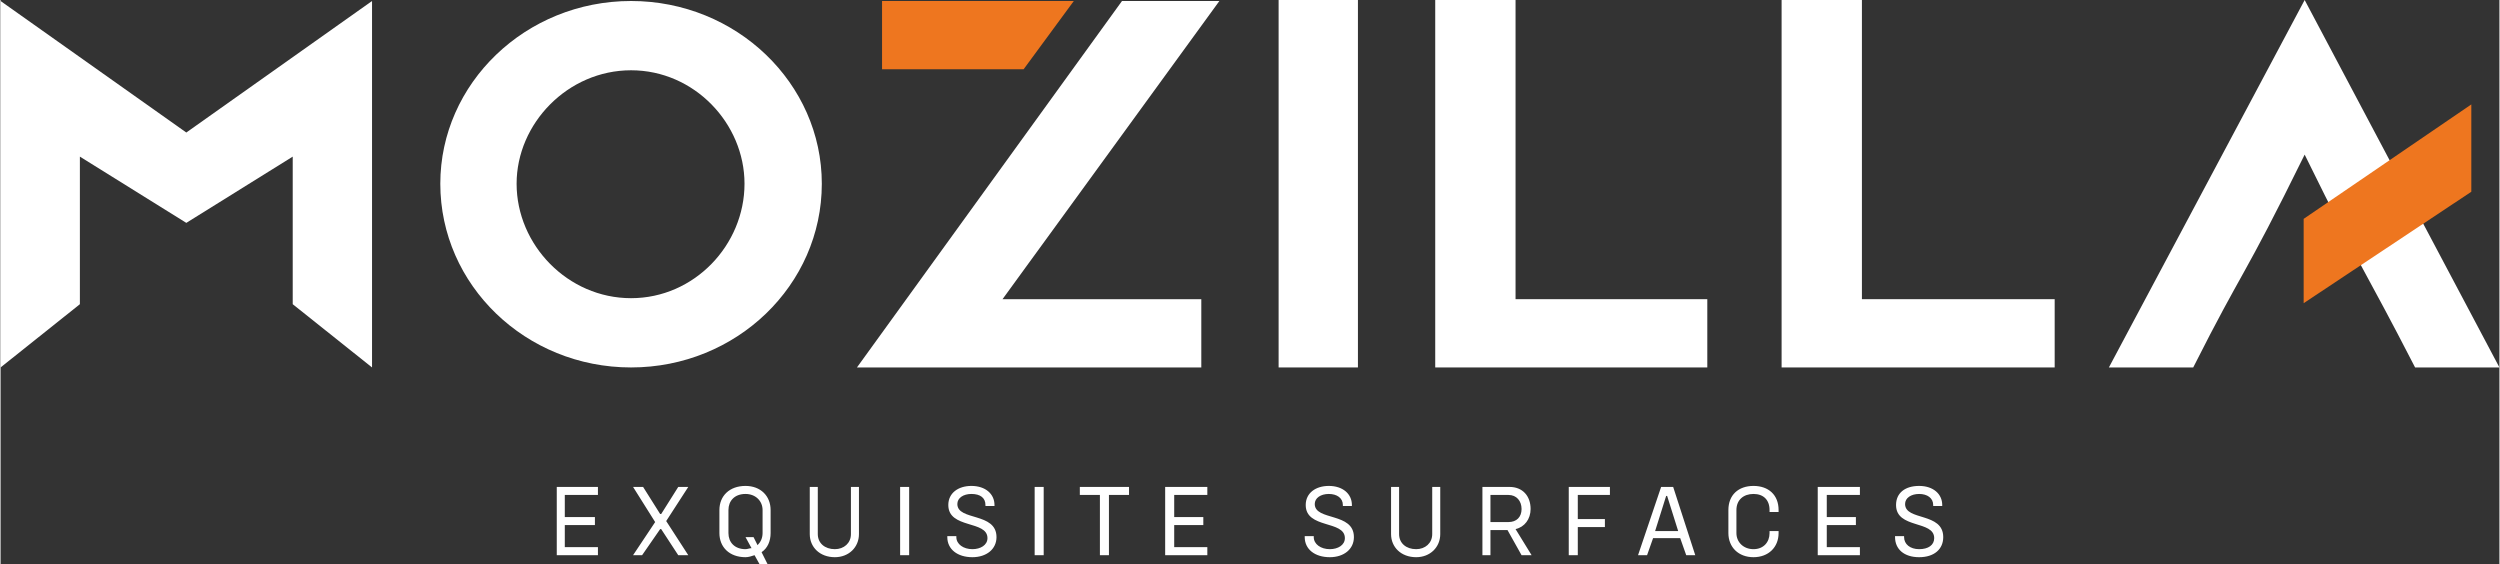
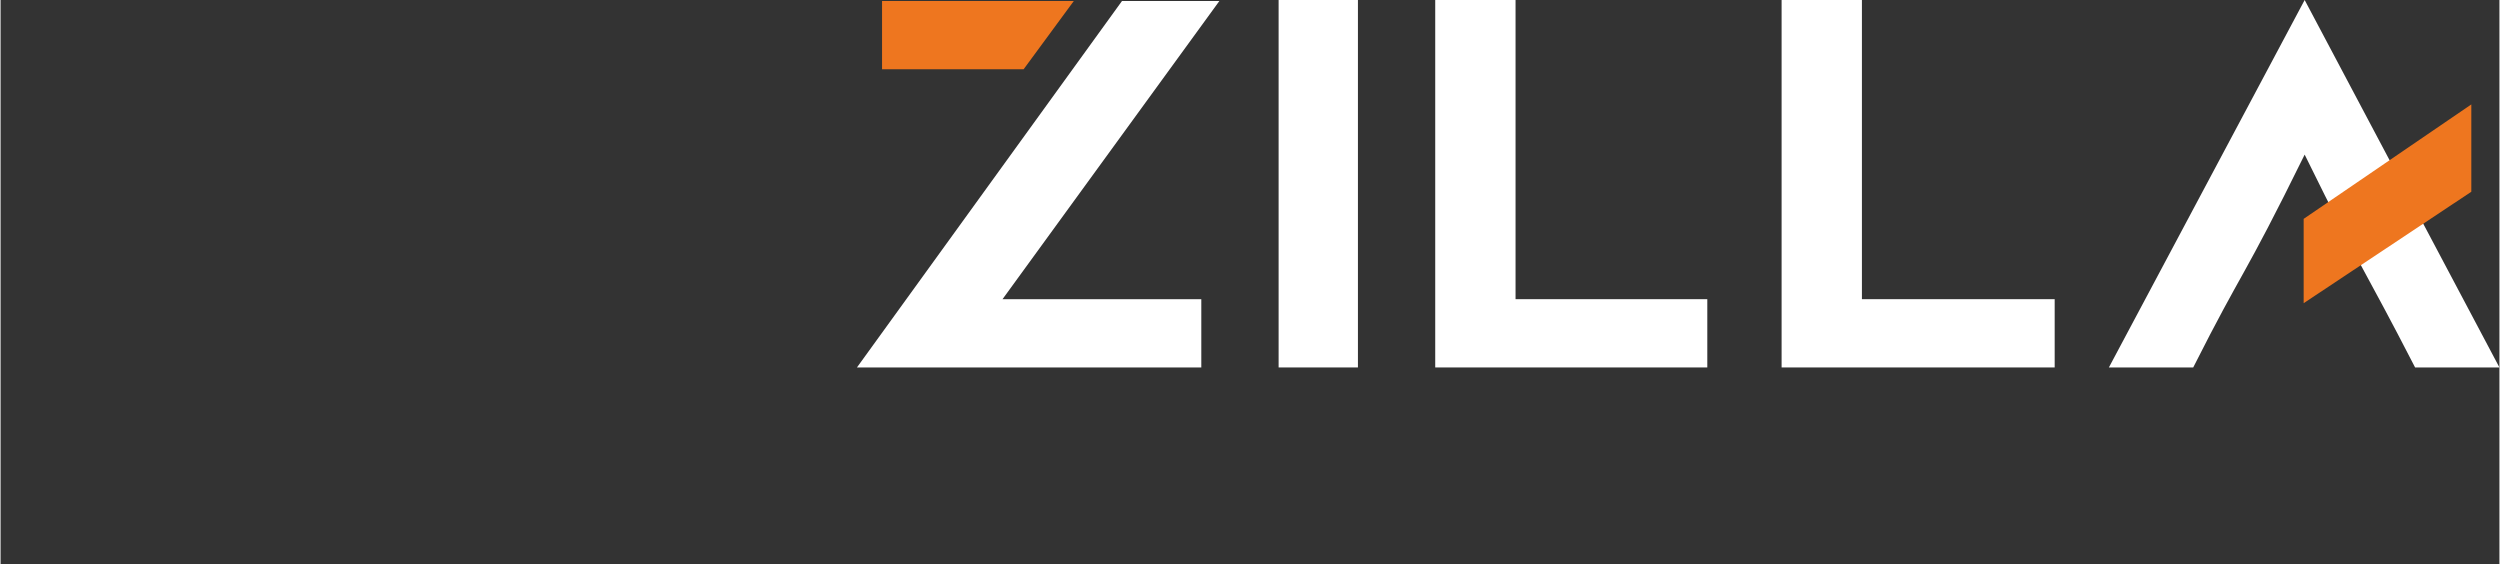
<svg xmlns="http://www.w3.org/2000/svg" xml:space="preserve" width="2499px" height="564px" version="1.1" style="shape-rendering:geometricPrecision; text-rendering:geometricPrecision; image-rendering:optimizeQuality; fill-rule:evenodd; clip-rule:evenodd" viewBox="0 0 2489 562">
  <rect x="0" y="0" width="2489" height="562" fill="#333333" stroke="none" />
  <defs>
    <style type="text/css">
   
    .fil2 {fill:#EE761F}
    .fil1 {fill:#FFFFFF}
    .fil3 {fill:#EE761F;fill-rule:nonzero}
    .fil0 {fill:#FFFFFF;fill-rule:nonzero}
   
  </style>
  </defs>
  <g id="Layer_x0020_1">
-     <path class="fil0" d="M628 366c105,0 190,-82 190,-183 0,-100 -85,-182 -190,-182 -105,0 -190,82 -190,182 0,101 85,183 190,183zm0 -296c63,0 113,53 113,113 0,61 -50,114 -113,114 -63,0 -114,-53 -114,-114 0,-60 51,-113 114,-113z" />
    <polygon class="fil1" points="998,298 1214,1 1117,1 853,366 1196,366 1196,298 " />
    <polygon class="fil0" points="1352,366 1352,0 1273,0 1273,366 " />
    <polygon class="fil0" points="1700,298 1509,298 1509,0 1429,0 1429,366 1700,366 " />
    <polygon class="fil0" points="2046,298 1854,298 1854,0 1774,0 1774,366 2046,366 " />
-     <polygon class="fil0" points="185,132 0,1 0,366 79,303 79,156 185,222 291,156 291,303 370,366 370,1 " />
    <path class="fil0" d="M2100 366l84 0c51,-101 48,-84 111,-212 61,124 57,109 110,212l84 0 -194 -366 -195 366z" />
-     <path class="fil0" d="M595 493l0 -8 -41 0 0 68 41 0 0 -8 -33 0 0 -22 30 0 0 -8 -30 0 0 -22 33 0zm35 60l9 0 18 -26 1 0 17 26 10 0 -22 -34 22 -34 -10 0 -17 27 -1 0 -17 -27 -10 0 22 35 -22 33zm137 -22l0 -23c0,-14 -10,-24 -25,-24 -16,0 -26,10 -26,24l0 23c0,14 10,24 26,24 3,0 6,-1 9,-2l5 9 8 0 -6 -12c6,-4 9,-11 9,-19zm-8 0c0,5 -2,9 -5,12l-4 -8 -8 0 6 11c-2,0 -4,1 -6,1 -11,0 -17,-7 -17,-16l0 -23c0,-9 6,-16 17,-16 10,0 17,7 17,16l0 23zm72 24c14,0 24,-10 24,-23l0 -47 -8 0 0 47c0,9 -7,15 -16,15 -10,0 -17,-6 -17,-15l0 -47 -8 0 0 47c0,13 10,23 25,23zm65 -2l9 0 0 -68 -9 0 0 68zm72 2c14,0 24,-8 24,-20 0,-25 -39,-16 -39,-33 0,-6 6,-10 14,-10 9,0 14,4 14,11l0 1 9 0 0 -1c0,-11 -9,-19 -23,-19 -13,0 -23,7 -23,19 0,24 39,15 39,33 0,7 -7,11 -15,11 -9,0 -16,-5 -16,-12l0 -1 -9 0 0 1c0,12 10,20 25,20zm62 -2l9 0 0 -68 -9 0 0 68zm94 -68l-49 0 0 8 20 0 0 60 9 0 0 -60 20 0 0 -8zm78 8l0 -8 -42 0 0 68 42 0 0 -8 -33 0 0 -22 29 0 0 -8 -29 0 0 -22 33 0zm122 62c14,0 24,-8 24,-20 0,-25 -39,-16 -39,-33 0,-6 6,-10 14,-10 8,0 14,4 14,11l0 1 9 0 0 -1c0,-11 -9,-19 -23,-19 -13,0 -23,7 -23,19 0,24 39,15 39,33 0,7 -7,11 -15,11 -9,0 -16,-5 -16,-12l0 -1 -9 0 0 1c0,12 10,20 25,20zm86 0c14,0 24,-10 24,-23l0 -47 -8 0 0 47c0,9 -7,15 -16,15 -10,0 -17,-6 -17,-15l0 -47 -8 0 0 47c0,13 10,23 25,23zm105 -2l10 0 -16 -26c9,-2 15,-10 15,-20 0,-13 -8,-22 -21,-22l-27 0 0 68 8 0 0 -25 17 0 14 25zm-31 -60l18 0c8,0 13,6 13,14 0,8 -5,13 -13,13l-18 0 0 -27zm119 0l0 -8 -41 0 0 68 9 0 0 -28 27 0 0 -8 -27 0 0 -24 32 0zm76 60l9 0 -22 -68 -12 0 -23 68 9 0 6 -17 27 0 6 17zm-31 -24l11 -35 1 0 11 35 -23 0zm98 26c15,0 25,-10 25,-24l0 -2 -9 0 0 2c0,9 -6,16 -16,16 -10,0 -17,-7 -17,-16l0 -23c0,-10 7,-16 17,-16 10,0 16,6 16,16l0 2 9 0 0 -2c0,-15 -10,-24 -25,-24 -15,0 -25,9 -25,24l0 23c0,14 10,24 25,24zm106 -62l0 -8 -42 0 0 68 42 0 0 -8 -33 0 0 -22 29 0 0 -8 -29 0 0 -22 33 0zm59 62c15,0 24,-8 24,-20 0,-25 -38,-16 -38,-33 0,-6 6,-10 14,-10 8,0 14,4 14,11l0 1 9 0 0 -1c0,-11 -9,-19 -23,-19 -14,0 -23,7 -23,19 0,24 38,15 38,33 0,7 -6,11 -15,11 -9,0 -15,-5 -15,-12l0 -1 -9 0 0 1c0,12 9,20 24,20z" />
    <polygon class="fil2" points="1069,1 878,1 878,69 1019,69 " />
    <polygon class="fil3" points="2294,302 2461,191 2461,104 2294,218 " />
  </g>
</svg>